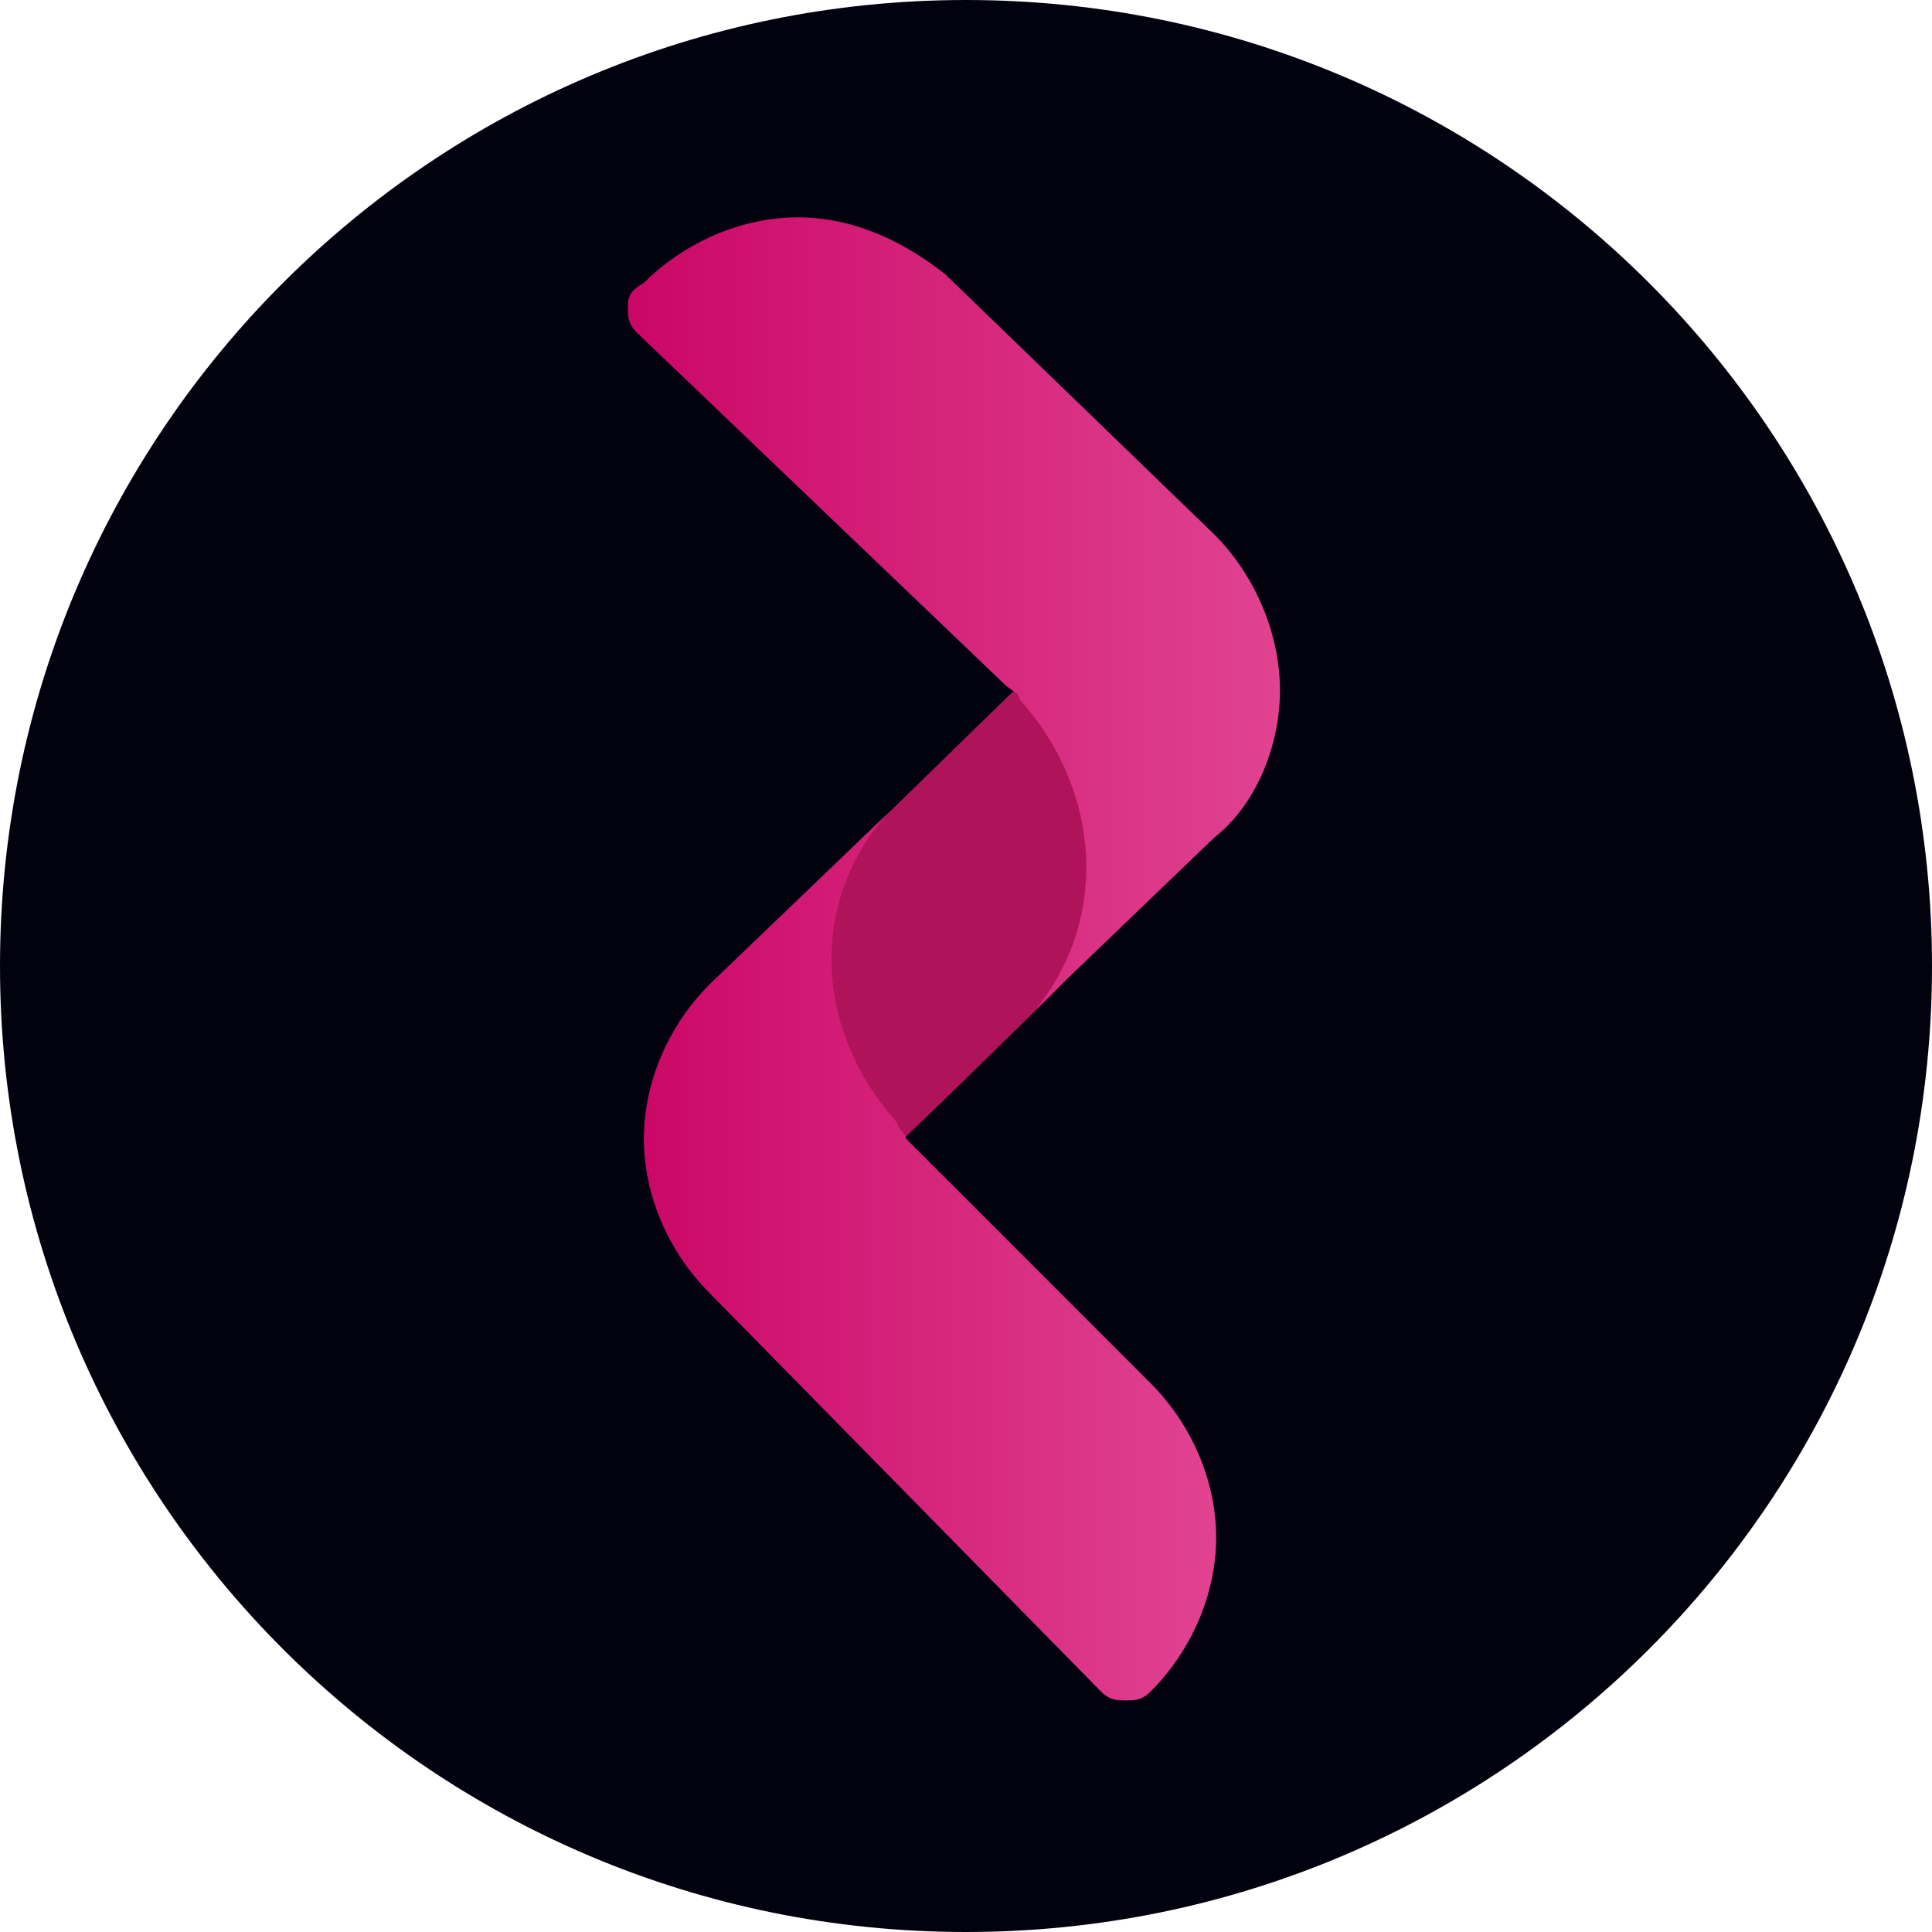
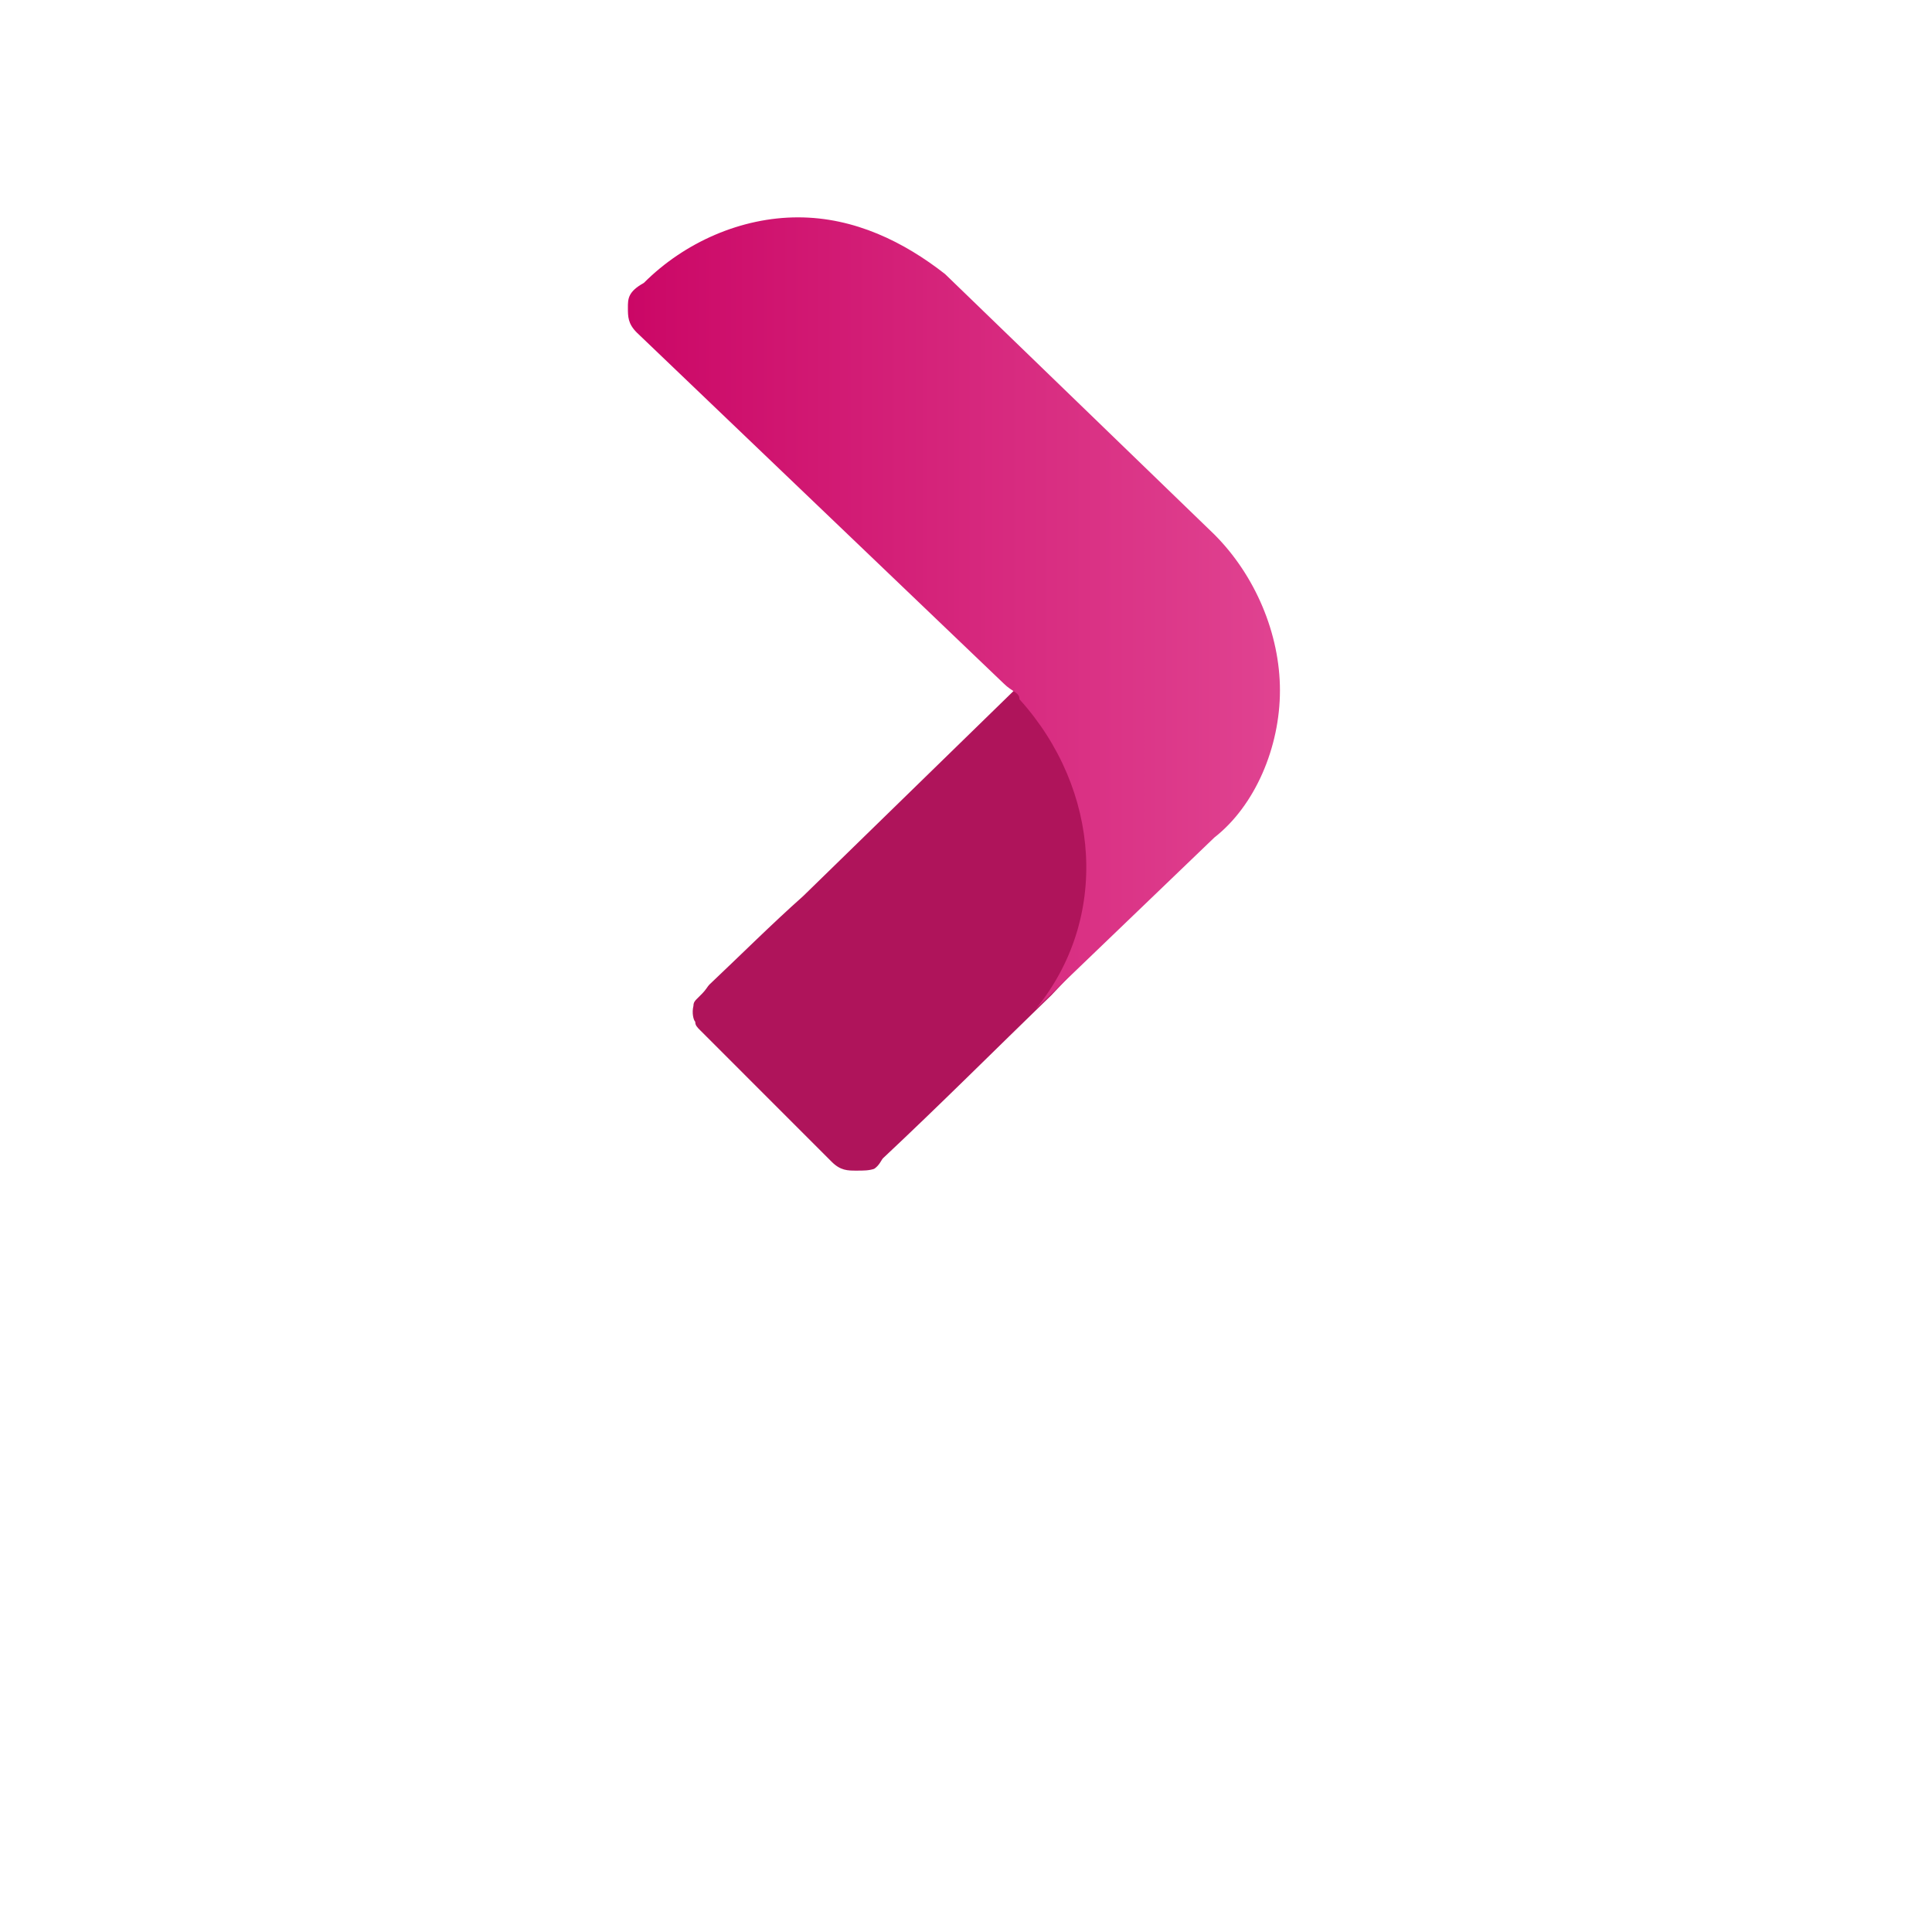
<svg xmlns="http://www.w3.org/2000/svg" width="80" height="80" viewBox="0 0 80 80" fill="none">
  <g clip-path="url(#clip0_23_5)">
-     <path d="M80 40C80 17.909 62.091 0 40 0C17.909 0 0 17.909 0 40C0 62.091 17.909 80 40 80C62.091 80 80 62.091 80 40Z" fill="#01020E" />
    <path d="M35.464 48.473C35.097 48.473 34.804 48.473 34.437 48.106L29.008 42.676C28.861 42.53 28.788 42.456 28.788 42.31C28.714 42.236 28.641 41.943 28.714 41.649C28.714 41.503 28.788 41.429 28.861 41.356C28.934 41.282 29.008 41.209 29.081 41.136C29.228 40.989 29.301 40.842 29.375 40.769C30.695 39.522 31.943 38.274 33.263 37.1C36.198 34.239 39.133 31.378 42.068 28.516C42.068 28.369 42.288 27.489 42.948 27.269C43.168 27.195 43.462 27.195 43.608 27.195C43.975 27.195 44.269 27.195 44.636 27.562L50.358 32.992C50.578 33.285 50.799 33.652 50.725 34.019C50.652 34.386 50.285 34.606 50.138 34.679C49.478 35.046 47.424 37.1 43.535 41.209C41.187 43.484 38.913 45.758 36.565 47.959C36.492 48.032 36.418 48.253 36.198 48.399C35.978 48.473 35.758 48.473 35.464 48.473Z" fill="#AF145B" />
    <path d="M50.285 22.133L39.133 11.348C37.446 10.027 35.391 9 33.044 9C30.696 9 28.348 10.027 26.66 11.715C26 12.082 26 12.375 26 12.742C26 13.109 26 13.402 26.367 13.769L41.554 28.296C41.921 28.663 42.215 28.663 42.215 28.956C45.59 32.698 45.956 38.054 42.875 41.796L50.285 34.679C51.973 33.359 53 30.938 53 28.59C53 26.242 51.973 23.821 50.285 22.133Z" fill="url(#paint0_linear_23_5)" />
-     <path d="M37.153 46.492C33.778 42.75 33.411 37.394 36.786 33.652L29.375 40.769C27.688 42.456 26.661 44.804 26.661 47.152C26.661 49.5 27.688 51.847 29.375 53.535L45.59 70.043C45.957 70.41 46.25 70.41 46.617 70.41C46.984 70.41 47.278 70.41 47.644 70.043C49.332 68.356 50.359 66.008 50.359 63.66C50.359 61.312 49.332 58.964 47.644 57.277L37.519 47.152C37.446 46.785 37.153 46.785 37.153 46.492Z" fill="url(#paint1_linear_23_5)" />
  </g>
  <defs>
    <linearGradient id="paint0_linear_23_5" x1="26" y1="25.398" x2="53" y2="25.398" gradientUnits="userSpaceOnUse">
      <stop stop-color="#CB0766" />
      <stop offset="1" stop-color="#E04391" />
    </linearGradient>
    <linearGradient id="paint1_linear_23_5" x1="26.397" y1="52.031" x2="50.249" y2="52.031" gradientUnits="userSpaceOnUse">
      <stop stop-color="#CB0766" />
      <stop offset="1" stop-color="#E04391" />
    </linearGradient>
    <clipPath id="clip0_23_5">
      <rect width="80" height="80" fill="white" />
    </clipPath>
  </defs>
</svg>